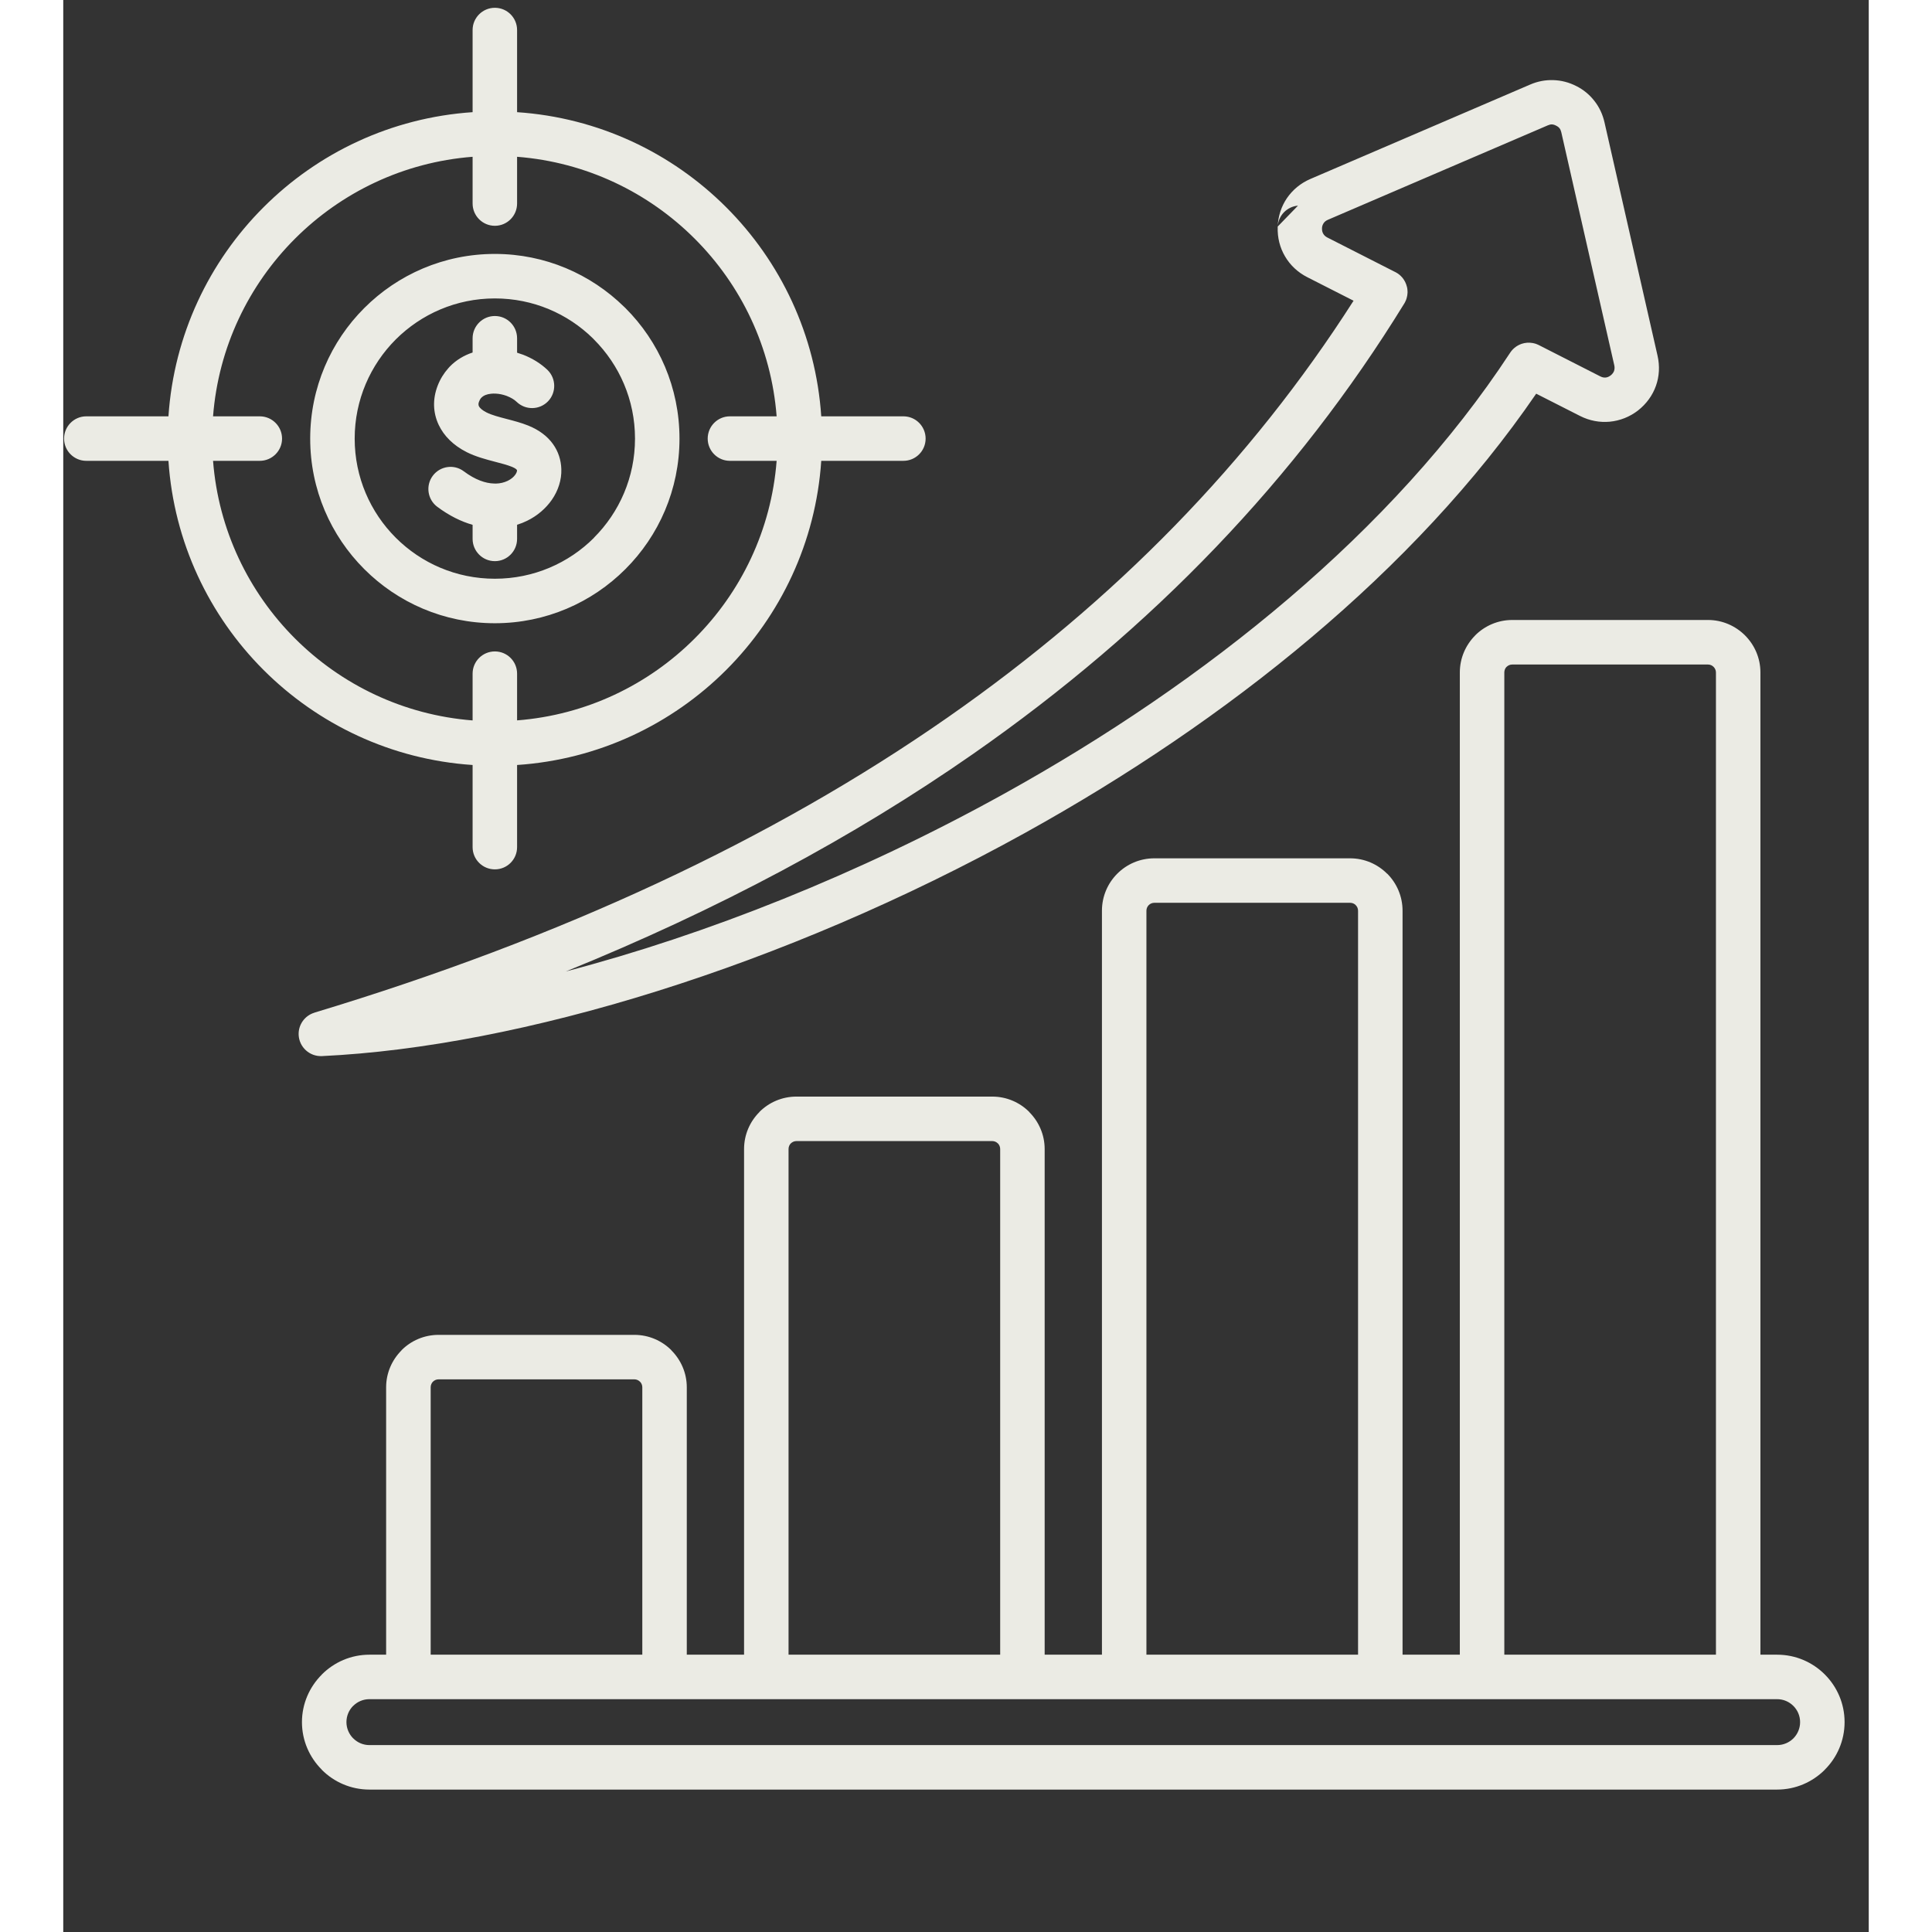
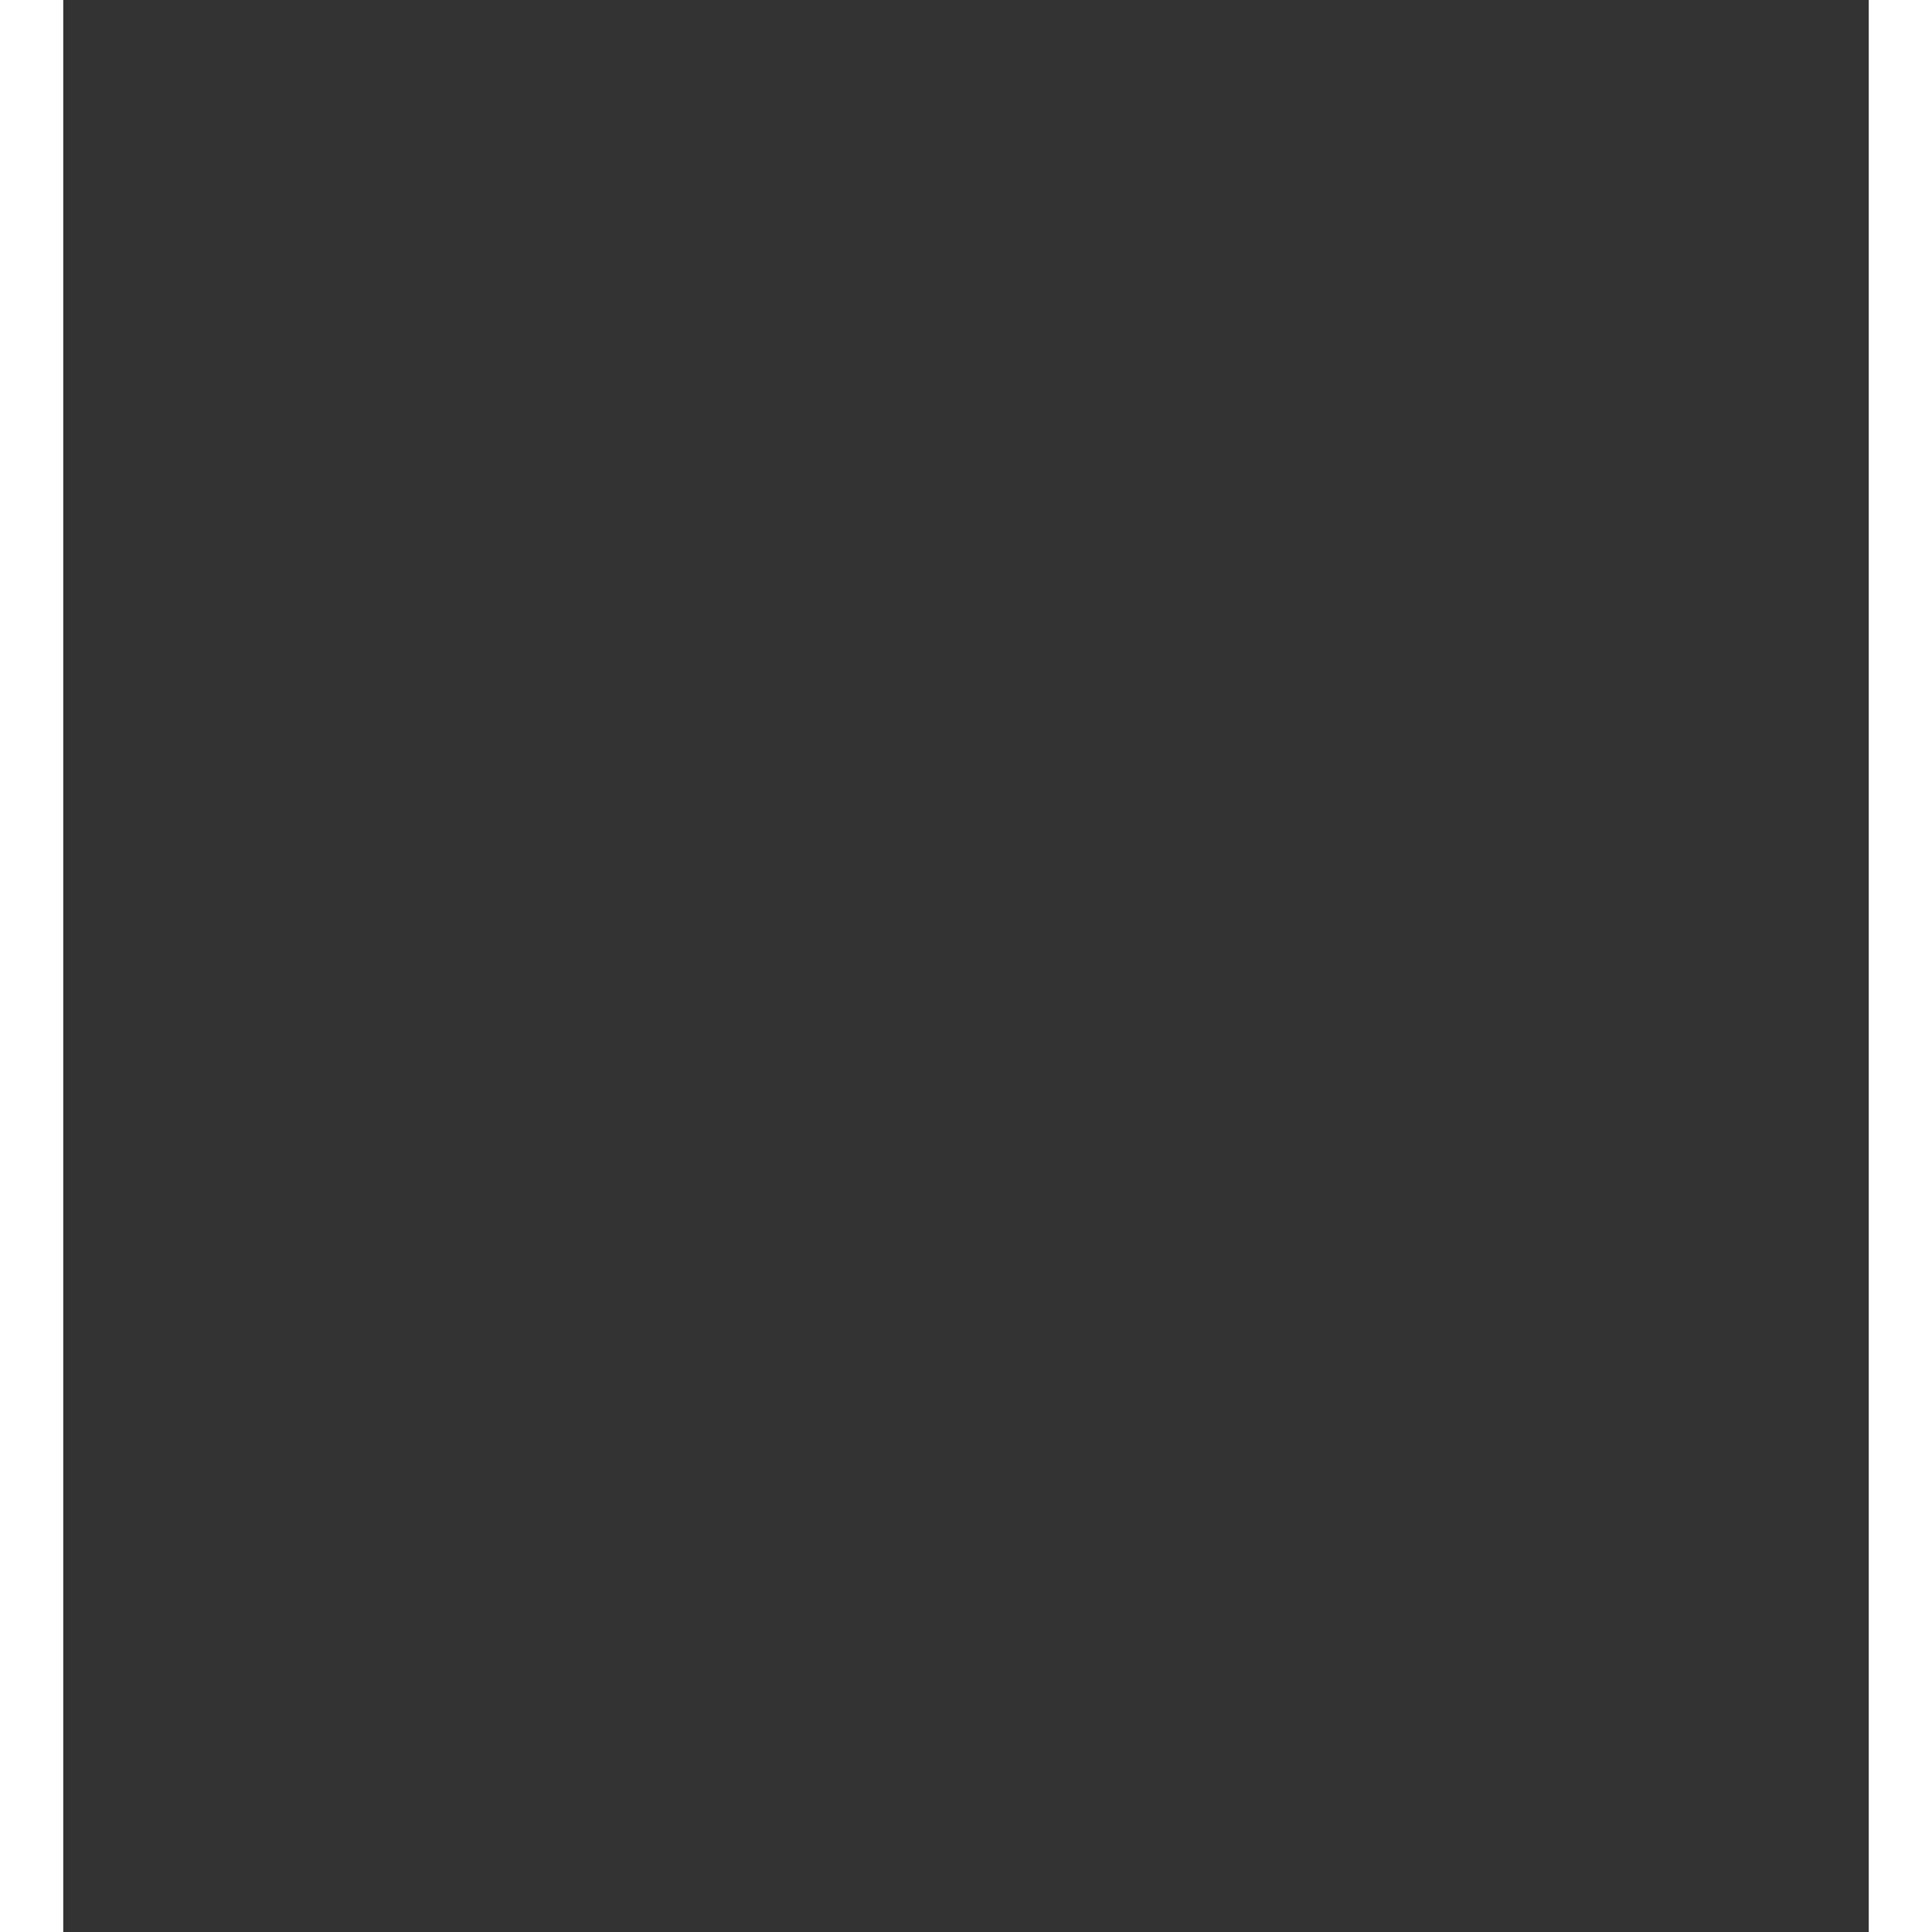
<svg xmlns="http://www.w3.org/2000/svg" width="150" zoomAndPan="magnify" viewBox="0 0 113.04 120.96" height="150" preserveAspectRatio="xMidYMid meet" version="1.0">
  <rect x="0" y="0" width="113.04" height="120.96" fill="#333333" stroke="none" />
  <defs>
    <clipPath id="650f109027">
-       <path d="M 0 0.488 L 111.551 0.488 L 111.551 112.043 L 0 112.043 Z M 0 0.488 " clip-rule="nonzero" />
-     </clipPath>
+       </clipPath>
  </defs>
  <g clip-path="url(#650f109027)">
    <path fill="#ebebe4" d="M 1.441 28.852 C 0.676 28.852 0.051 28.227 0.051 27.461 C 0.051 26.691 0.676 26.066 1.441 26.066 L 6.586 26.066 C 6.93 20.965 9.137 16.375 12.539 12.977 C 15.938 9.574 20.527 7.367 25.629 7.023 L 25.629 1.879 C 25.629 1.113 26.254 0.488 27.023 0.488 C 27.793 0.488 28.414 1.113 28.414 1.879 L 28.414 7.023 C 33.516 7.367 38.105 9.574 41.508 12.977 C 44.906 16.375 47.117 20.965 47.457 26.066 L 52.602 26.066 C 53.371 26.066 53.992 26.691 53.992 27.461 C 53.992 28.227 53.371 28.852 52.602 28.852 L 47.457 28.852 C 47.117 33.953 44.906 38.543 41.508 41.945 C 38.105 45.344 33.516 47.555 28.414 47.895 L 28.414 53.039 C 28.414 53.809 27.793 54.43 27.023 54.43 C 26.254 54.43 25.629 53.809 25.629 53.039 L 25.629 47.895 C 20.527 47.555 15.938 45.344 12.539 41.945 C 9.137 38.543 6.93 33.953 6.586 28.852 Z M 30.32 23.164 C 29.898 22.758 29.363 22.43 28.785 22.207 L 28.703 22.18 C 28.609 22.145 28.512 22.113 28.414 22.082 L 28.414 21.18 C 28.414 20.41 27.793 19.785 27.023 19.785 C 26.254 19.785 25.629 20.41 25.629 21.18 L 25.629 22.07 C 25.098 22.246 24.602 22.535 24.191 22.961 C 24.16 22.992 24.129 23.027 24.098 23.066 C 23.828 23.371 23.602 23.73 23.441 24.148 C 23.121 24.98 23.141 25.828 23.508 26.605 C 23.832 27.289 24.414 27.879 25.254 28.305 C 25.828 28.594 26.453 28.758 27.062 28.918 C 27.43 29.012 27.793 29.109 28.082 29.223 C 28.309 29.316 28.406 29.398 28.41 29.453 C 28.41 29.523 28.375 29.613 28.305 29.715 C 28.203 29.863 28.039 30 27.824 30.105 C 27.609 30.207 27.359 30.273 27.07 30.277 L 27.023 30.273 L 26.98 30.273 C 26.441 30.262 25.793 30.043 25.078 29.508 C 24.469 29.047 23.598 29.172 23.137 29.785 C 22.68 30.398 22.801 31.266 23.414 31.727 C 24.172 32.293 24.918 32.656 25.629 32.859 L 25.629 33.738 C 25.629 34.508 26.254 35.133 27.023 35.133 C 27.793 35.133 28.414 34.508 28.414 33.738 L 28.414 32.855 C 28.637 32.785 28.844 32.703 29.043 32.605 C 29.691 32.289 30.219 31.824 30.59 31.293 C 30.992 30.711 31.207 30.039 31.184 29.367 C 31.148 28.254 30.516 27.211 29.113 26.645 C 28.688 26.473 28.227 26.352 27.758 26.23 C 27.297 26.109 26.828 25.988 26.504 25.824 C 26.242 25.691 26.082 25.555 26.02 25.422 C 25.988 25.348 25.988 25.254 26.031 25.148 C 26.062 25.059 26.105 24.988 26.148 24.93 L 26.184 24.895 C 26.32 24.754 26.535 24.676 26.777 24.652 C 26.824 24.645 26.875 24.645 26.922 24.641 C 26.957 24.645 26.988 24.645 27.023 24.645 L 27.086 24.645 C 27.305 24.656 27.527 24.703 27.734 24.777 L 27.785 24.797 C 28.023 24.891 28.234 25.012 28.383 25.156 C 28.934 25.691 29.812 25.68 30.348 25.129 C 30.879 24.582 30.867 23.699 30.32 23.164 Z M 92.219 24.648 L 94.965 26.043 C 95.559 26.344 96.199 26.461 96.828 26.402 C 97.461 26.34 98.07 26.105 98.594 25.699 C 99.121 25.285 99.504 24.754 99.715 24.16 C 99.926 23.57 99.965 22.918 99.816 22.266 L 98.363 15.879 L 96.496 7.664 C 96.383 7.164 96.172 6.711 95.867 6.324 C 95.562 5.93 95.18 5.613 94.727 5.387 C 94.273 5.156 93.793 5.031 93.293 5.016 C 92.801 5 92.312 5.09 91.844 5.293 L 84.105 8.617 L 78.086 11.203 C 77.473 11.465 76.973 11.883 76.613 12.406 C 76.266 12.918 76.062 13.523 76.035 14.184 L 76.035 14.215 C 76.012 14.883 76.176 15.516 76.496 16.055 C 76.816 16.602 77.293 17.051 77.883 17.352 L 80.785 18.828 C 74.348 28.898 65.875 37.598 55.367 44.922 C 44.383 52.582 31.168 58.738 15.73 63.398 L 15.73 63.402 C 15.133 63.578 14.711 64.145 14.738 64.793 C 14.773 65.559 15.422 66.152 16.188 66.121 C 28.594 65.539 45.102 60.516 60.227 52.141 C 72.891 45.125 84.617 35.75 92.219 24.648 Z M 83.859 17.406 C 83.984 17.566 84.074 17.75 84.121 17.941 L 84.125 17.953 L 84.129 17.977 L 84.133 17.988 L 84.137 18.008 L 84.145 18.039 L 84.145 18.051 L 84.148 18.074 L 84.152 18.086 L 84.152 18.105 L 84.156 18.117 L 84.156 18.152 L 84.16 18.172 L 84.16 18.207 L 84.164 18.219 L 84.164 18.344 L 84.16 18.352 L 84.16 18.375 L 84.156 18.41 L 84.156 18.422 L 84.152 18.445 L 84.152 18.453 L 84.148 18.477 L 84.148 18.488 L 84.145 18.512 L 84.141 18.52 L 84.137 18.543 C 84.121 18.637 84.094 18.723 84.059 18.812 L 84.055 18.816 C 84.043 18.848 84.027 18.879 84.012 18.906 L 84.012 18.914 L 83.996 18.941 L 83.992 18.945 L 83.977 18.973 L 83.977 18.977 L 83.961 19 L 83.957 19.008 C 77.227 29.953 68.227 39.352 56.957 47.207 C 49.465 52.43 40.969 56.965 31.469 60.82 C 40.27 58.516 49.816 54.73 58.879 49.711 C 71.562 42.688 83.262 33.254 90.574 22.105 L 90.582 22.094 L 90.586 22.086 C 90.691 21.926 90.824 21.793 90.977 21.691 L 90.988 21.684 L 91.004 21.672 L 91.031 21.656 L 91.062 21.641 L 91.121 21.605 L 91.137 21.598 L 91.152 21.594 L 91.18 21.578 L 91.195 21.57 L 91.211 21.566 L 91.242 21.551 L 91.258 21.547 L 91.273 21.539 L 91.289 21.535 L 91.305 21.527 C 91.527 21.453 91.766 21.434 92 21.477 L 92.02 21.48 L 92.066 21.492 L 92.086 21.496 L 92.102 21.5 L 92.121 21.504 L 92.133 21.508 L 92.199 21.527 L 92.219 21.535 L 92.254 21.547 L 92.262 21.555 L 92.297 21.566 L 92.316 21.574 L 92.328 21.582 L 92.352 21.59 L 92.391 21.609 L 96.227 23.562 C 96.348 23.625 96.465 23.648 96.566 23.637 C 96.672 23.629 96.781 23.582 96.887 23.5 C 96.984 23.422 97.055 23.328 97.094 23.227 C 97.129 23.117 97.137 23 97.109 22.875 L 95.656 16.488 L 93.789 8.273 C 93.766 8.176 93.73 8.094 93.68 8.031 C 93.633 7.969 93.562 7.914 93.465 7.867 C 93.371 7.816 93.281 7.793 93.207 7.789 C 93.133 7.785 93.043 7.805 92.945 7.848 L 85.203 11.172 L 79.184 13.758 C 79.062 13.809 78.969 13.883 78.91 13.973 C 78.852 14.059 78.812 14.168 78.809 14.285 L 78.809 14.301 C 78.805 14.43 78.832 14.547 78.891 14.641 C 78.941 14.734 79.031 14.812 79.145 14.871 L 83.375 17.023 L 83.402 17.035 L 83.406 17.039 L 83.434 17.055 L 83.438 17.055 L 83.465 17.07 L 83.469 17.074 L 83.496 17.09 L 83.5 17.09 L 83.527 17.109 L 83.531 17.109 L 83.555 17.129 L 83.562 17.129 L 83.586 17.148 L 83.59 17.152 L 83.613 17.168 L 83.641 17.188 L 83.645 17.195 L 83.668 17.211 L 83.691 17.234 L 83.699 17.238 L 83.719 17.258 L 83.727 17.262 L 83.742 17.281 L 83.75 17.285 L 83.766 17.305 L 83.789 17.328 L 83.836 17.379 L 83.844 17.387 Z M 76.035 14.184 C 76.074 13.488 76.621 12.934 77.305 12.875 Z M 20.215 103.598 L 19.168 103.598 C 18.012 103.598 16.957 104.07 16.191 104.836 L 16.188 104.84 L 16.188 104.844 C 15.422 105.609 14.945 106.664 14.945 107.82 C 14.945 108.98 15.422 110.035 16.188 110.797 L 16.188 110.805 C 16.949 111.57 18.008 112.043 19.168 112.043 L 107.305 112.043 C 108.465 112.043 109.52 111.57 110.285 110.805 L 110.289 110.797 C 111.055 110.035 111.527 108.98 111.527 107.82 C 111.527 106.656 111.055 105.602 110.289 104.836 C 109.523 104.07 108.469 103.598 107.305 103.598 L 106.258 103.598 L 106.258 42.102 C 106.258 41.195 105.887 40.375 105.293 39.781 C 104.699 39.188 103.879 38.816 102.977 38.816 L 90.719 38.816 C 89.812 38.816 88.992 39.188 88.398 39.781 L 88.398 39.785 C 87.805 40.383 87.438 41.199 87.438 42.102 L 87.438 103.598 L 83.852 103.598 L 83.852 57.02 C 83.852 56.113 83.484 55.293 82.891 54.699 L 82.883 54.699 C 82.289 54.105 81.469 53.738 80.57 53.738 L 68.312 53.738 C 67.406 53.738 66.586 54.105 65.992 54.699 C 65.398 55.293 65.031 56.113 65.031 57.02 L 65.031 103.598 L 61.445 103.598 L 61.445 71.938 C 61.445 71.039 61.074 70.219 60.48 69.625 L 60.48 69.617 C 59.887 69.023 59.066 68.656 58.164 68.656 L 45.906 68.656 C 45 68.656 44.18 69.023 43.586 69.617 L 43.586 69.625 C 42.992 70.219 42.625 71.039 42.625 71.938 L 42.625 103.598 L 39.039 103.598 L 39.039 86.855 C 39.039 85.957 38.668 85.137 38.074 84.543 L 38.074 84.535 C 37.48 83.941 36.66 83.574 35.758 83.574 L 23.5 83.574 C 22.594 83.574 21.773 83.941 21.18 84.535 L 21.18 84.543 C 20.586 85.137 20.215 85.957 20.215 86.855 Z M 36.254 103.598 L 23.004 103.598 L 23.004 86.855 C 23.004 86.719 23.059 86.594 23.145 86.504 L 23.148 86.504 C 23.238 86.414 23.363 86.359 23.5 86.359 L 35.758 86.359 C 35.891 86.359 36.016 86.414 36.105 86.504 L 36.109 86.504 C 36.199 86.594 36.254 86.719 36.254 86.855 Z M 58.66 103.598 L 45.41 103.598 L 45.41 71.938 C 45.41 71.801 45.465 71.676 45.551 71.586 L 45.555 71.586 C 45.645 71.496 45.77 71.441 45.906 71.441 L 58.164 71.441 C 58.297 71.441 58.422 71.496 58.512 71.586 L 58.516 71.586 C 58.605 71.676 58.66 71.801 58.66 71.938 Z M 81.066 103.598 L 67.816 103.598 L 67.816 57.02 C 67.816 56.883 67.871 56.758 67.961 56.668 C 68.051 56.578 68.176 56.523 68.312 56.523 L 80.57 56.523 C 80.707 56.523 80.832 56.578 80.922 56.668 L 80.918 56.668 C 81.012 56.758 81.066 56.883 81.066 57.02 Z M 103.473 103.598 L 90.223 103.598 L 90.223 42.102 C 90.223 41.965 90.277 41.836 90.367 41.746 L 90.367 41.75 C 90.457 41.66 90.582 41.605 90.719 41.605 L 102.977 41.605 C 103.109 41.605 103.234 41.66 103.324 41.75 C 103.414 41.84 103.473 41.965 103.473 42.102 Z M 19.168 109.258 C 18.777 109.258 18.414 109.098 18.156 108.836 L 18.152 108.836 C 17.895 108.578 17.73 108.215 17.73 107.82 C 17.73 107.422 17.891 107.062 18.148 106.805 L 18.156 106.801 C 18.414 106.543 18.773 106.383 19.168 106.383 L 107.305 106.383 C 107.699 106.383 108.059 106.543 108.32 106.805 C 108.582 107.066 108.742 107.426 108.742 107.82 C 108.742 108.215 108.582 108.574 108.324 108.836 L 108.32 108.84 C 108.059 109.098 107.699 109.258 107.305 109.258 Z M 35.797 27.461 C 35.797 25.035 34.816 22.844 33.227 21.254 C 33.203 21.23 33.18 21.207 33.16 21.184 C 31.582 19.637 29.418 18.684 27.023 18.684 C 24.598 18.684 22.406 19.668 20.816 21.254 C 19.23 22.844 18.246 25.035 18.246 27.461 C 18.246 29.883 19.23 32.078 20.816 33.664 C 22.406 35.254 24.598 36.234 27.023 36.234 C 29.449 36.234 31.645 35.254 33.227 33.672 L 33.23 33.668 L 33.227 33.664 C 34.816 32.078 35.797 29.883 35.797 27.461 Z M 35.195 19.285 C 35.168 19.258 35.141 19.23 35.113 19.207 C 33.023 17.16 30.168 15.898 27.023 15.898 C 23.832 15.898 20.941 17.191 18.848 19.285 C 16.754 21.375 15.461 24.266 15.461 27.461 C 15.461 30.652 16.754 33.543 18.848 35.633 C 20.941 37.727 23.832 39.02 27.023 39.02 C 30.211 39.02 33.102 37.727 35.195 35.633 C 37.289 33.543 38.582 30.652 38.582 27.461 C 38.582 24.266 37.289 21.375 35.195 19.285 Z M 9.379 26.066 L 12.305 26.066 C 13.074 26.066 13.699 26.691 13.699 27.461 C 13.699 28.227 13.074 28.852 12.305 28.852 L 9.379 28.852 C 9.715 33.184 11.613 37.078 14.508 39.973 C 17.402 42.867 21.297 44.766 25.629 45.105 L 25.629 42.176 C 25.629 41.406 26.254 40.785 27.023 40.785 C 27.793 40.785 28.414 41.406 28.414 42.176 L 28.414 45.102 C 32.746 44.766 36.641 42.871 39.535 39.973 C 42.434 37.078 44.328 33.184 44.664 28.852 L 41.738 28.852 C 40.969 28.852 40.348 28.227 40.348 27.461 C 40.348 26.691 40.969 26.066 41.738 26.066 L 44.664 26.066 C 44.328 21.734 42.434 17.84 39.535 14.945 C 36.641 12.051 32.746 10.152 28.414 9.816 L 28.414 12.742 C 28.414 13.512 27.793 14.137 27.023 14.137 C 26.254 14.137 25.629 13.512 25.629 12.742 L 25.629 9.816 C 21.297 10.152 17.402 12.051 14.508 14.945 C 11.613 17.84 9.715 21.734 9.379 26.066 Z M 9.379 26.066 " fill-opacity="1" fill-rule="evenodd" />
  </g>
</svg>